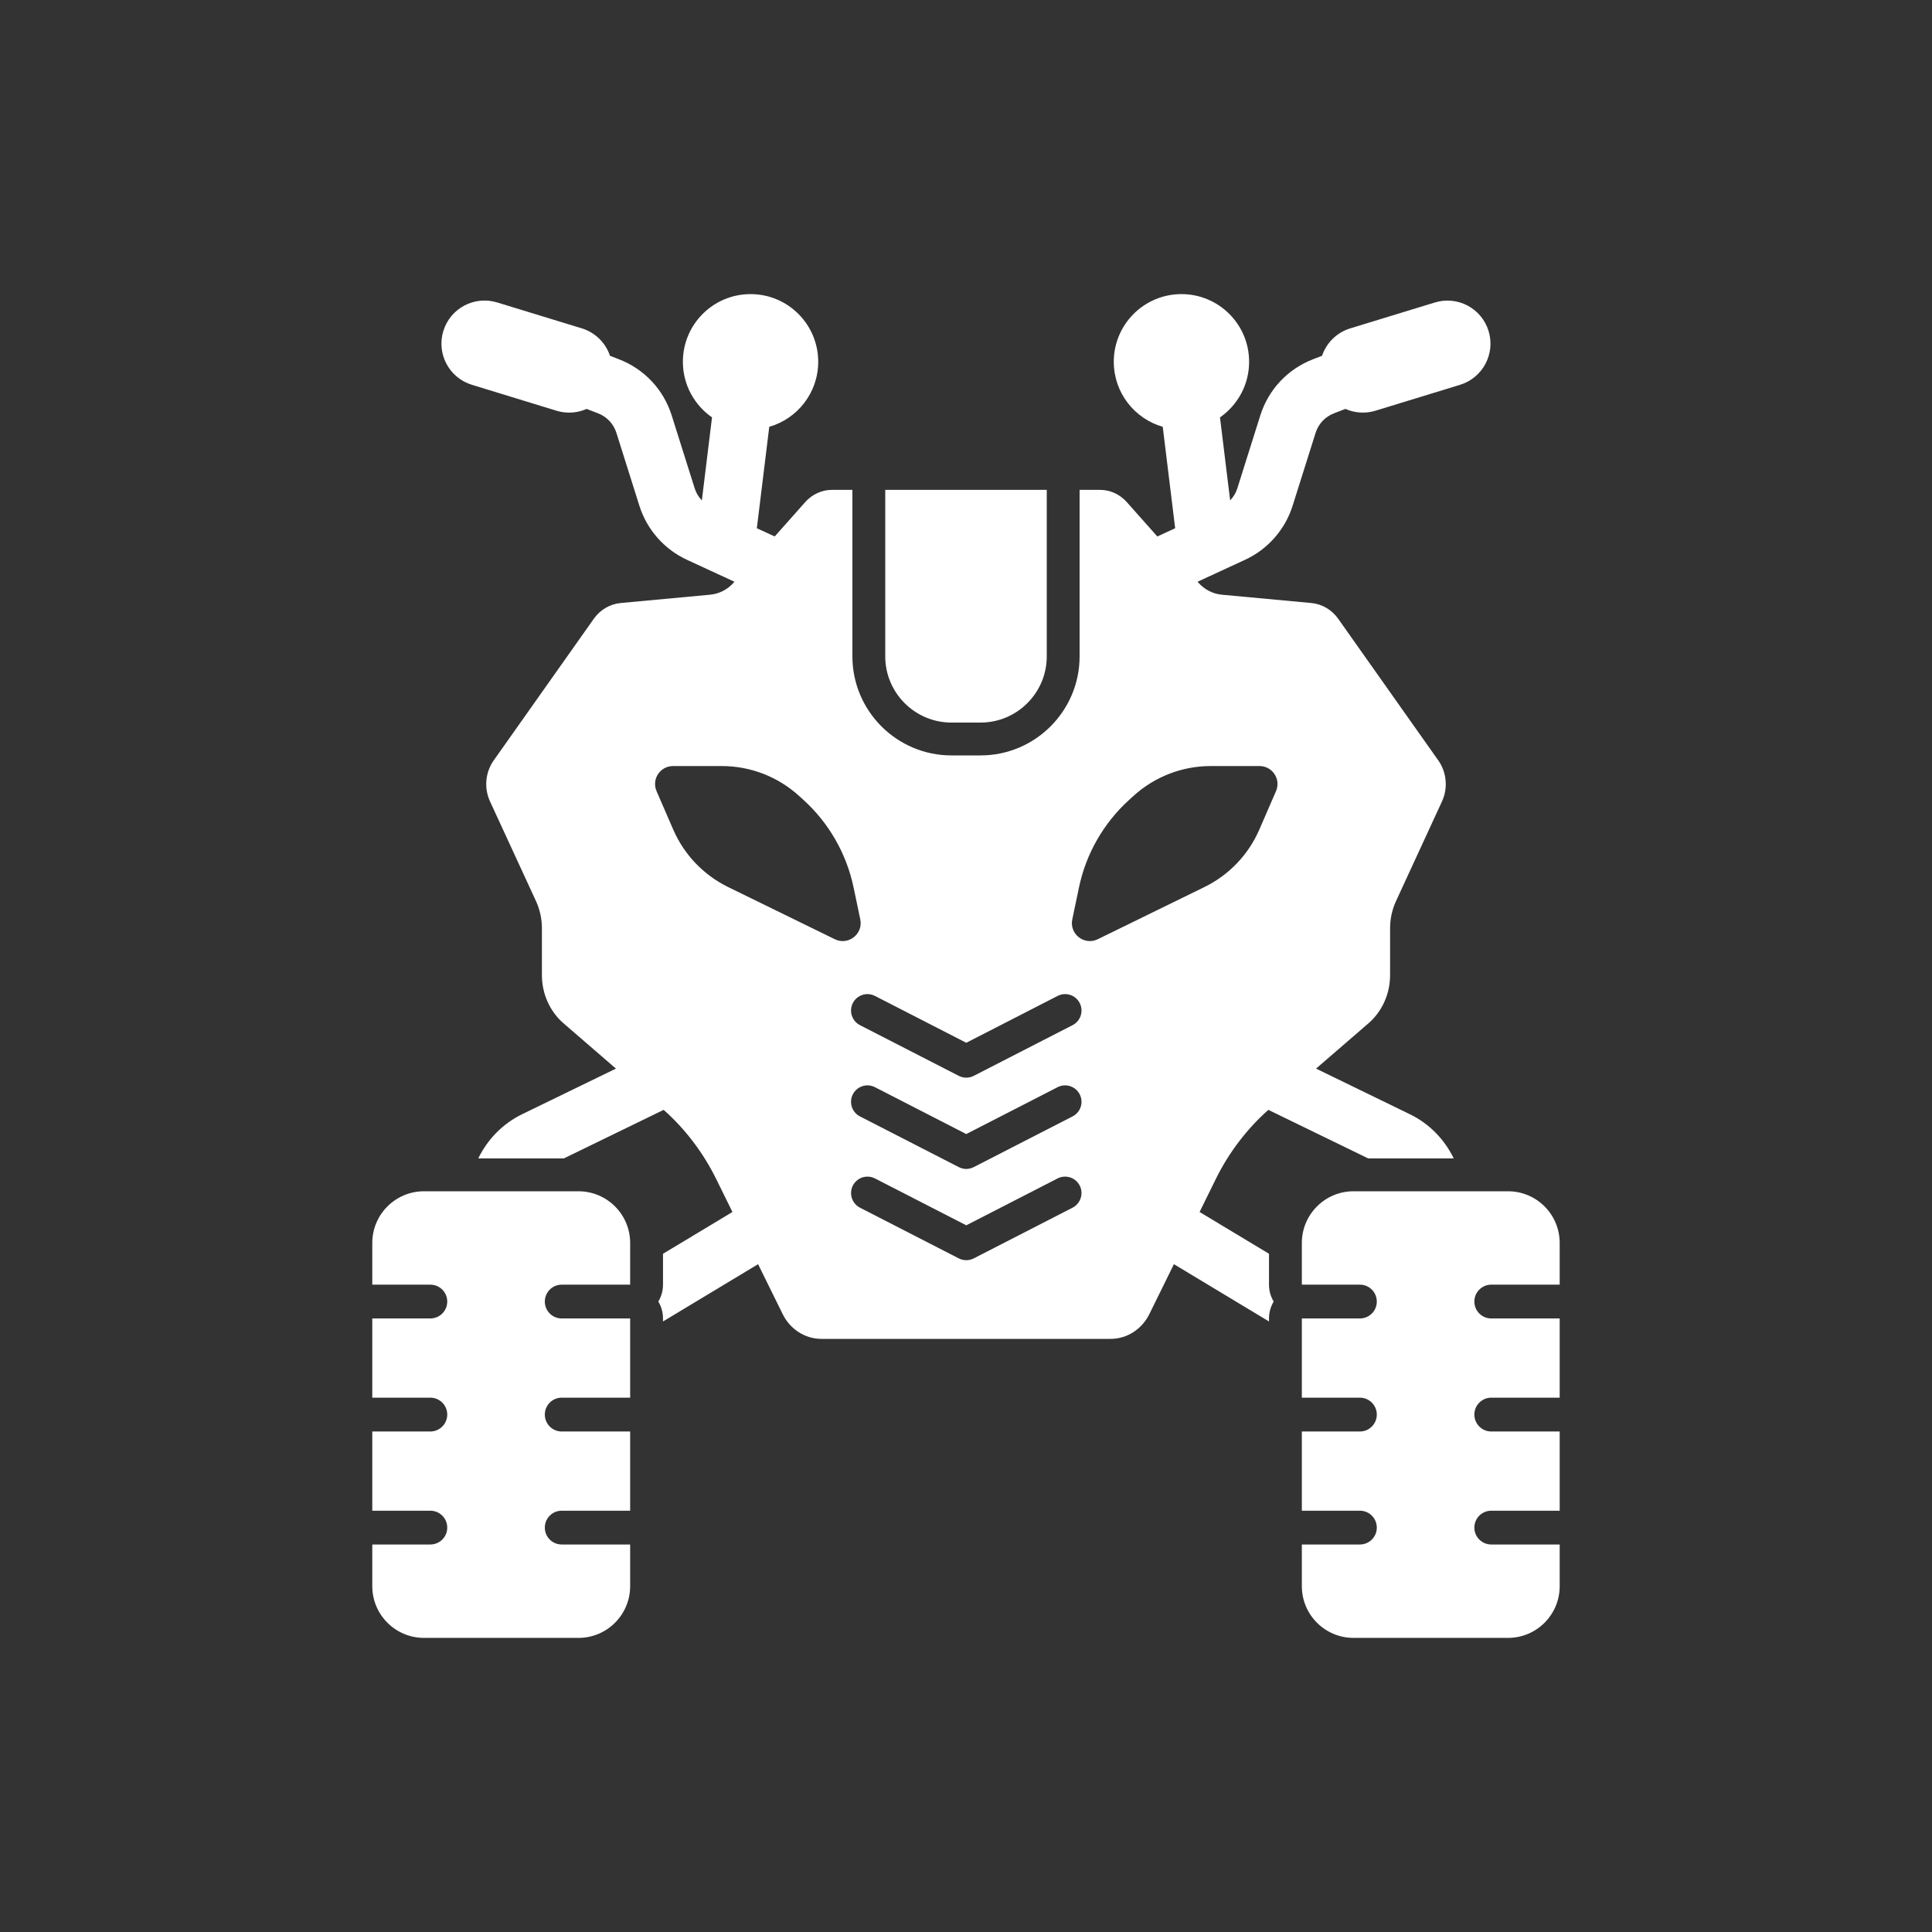
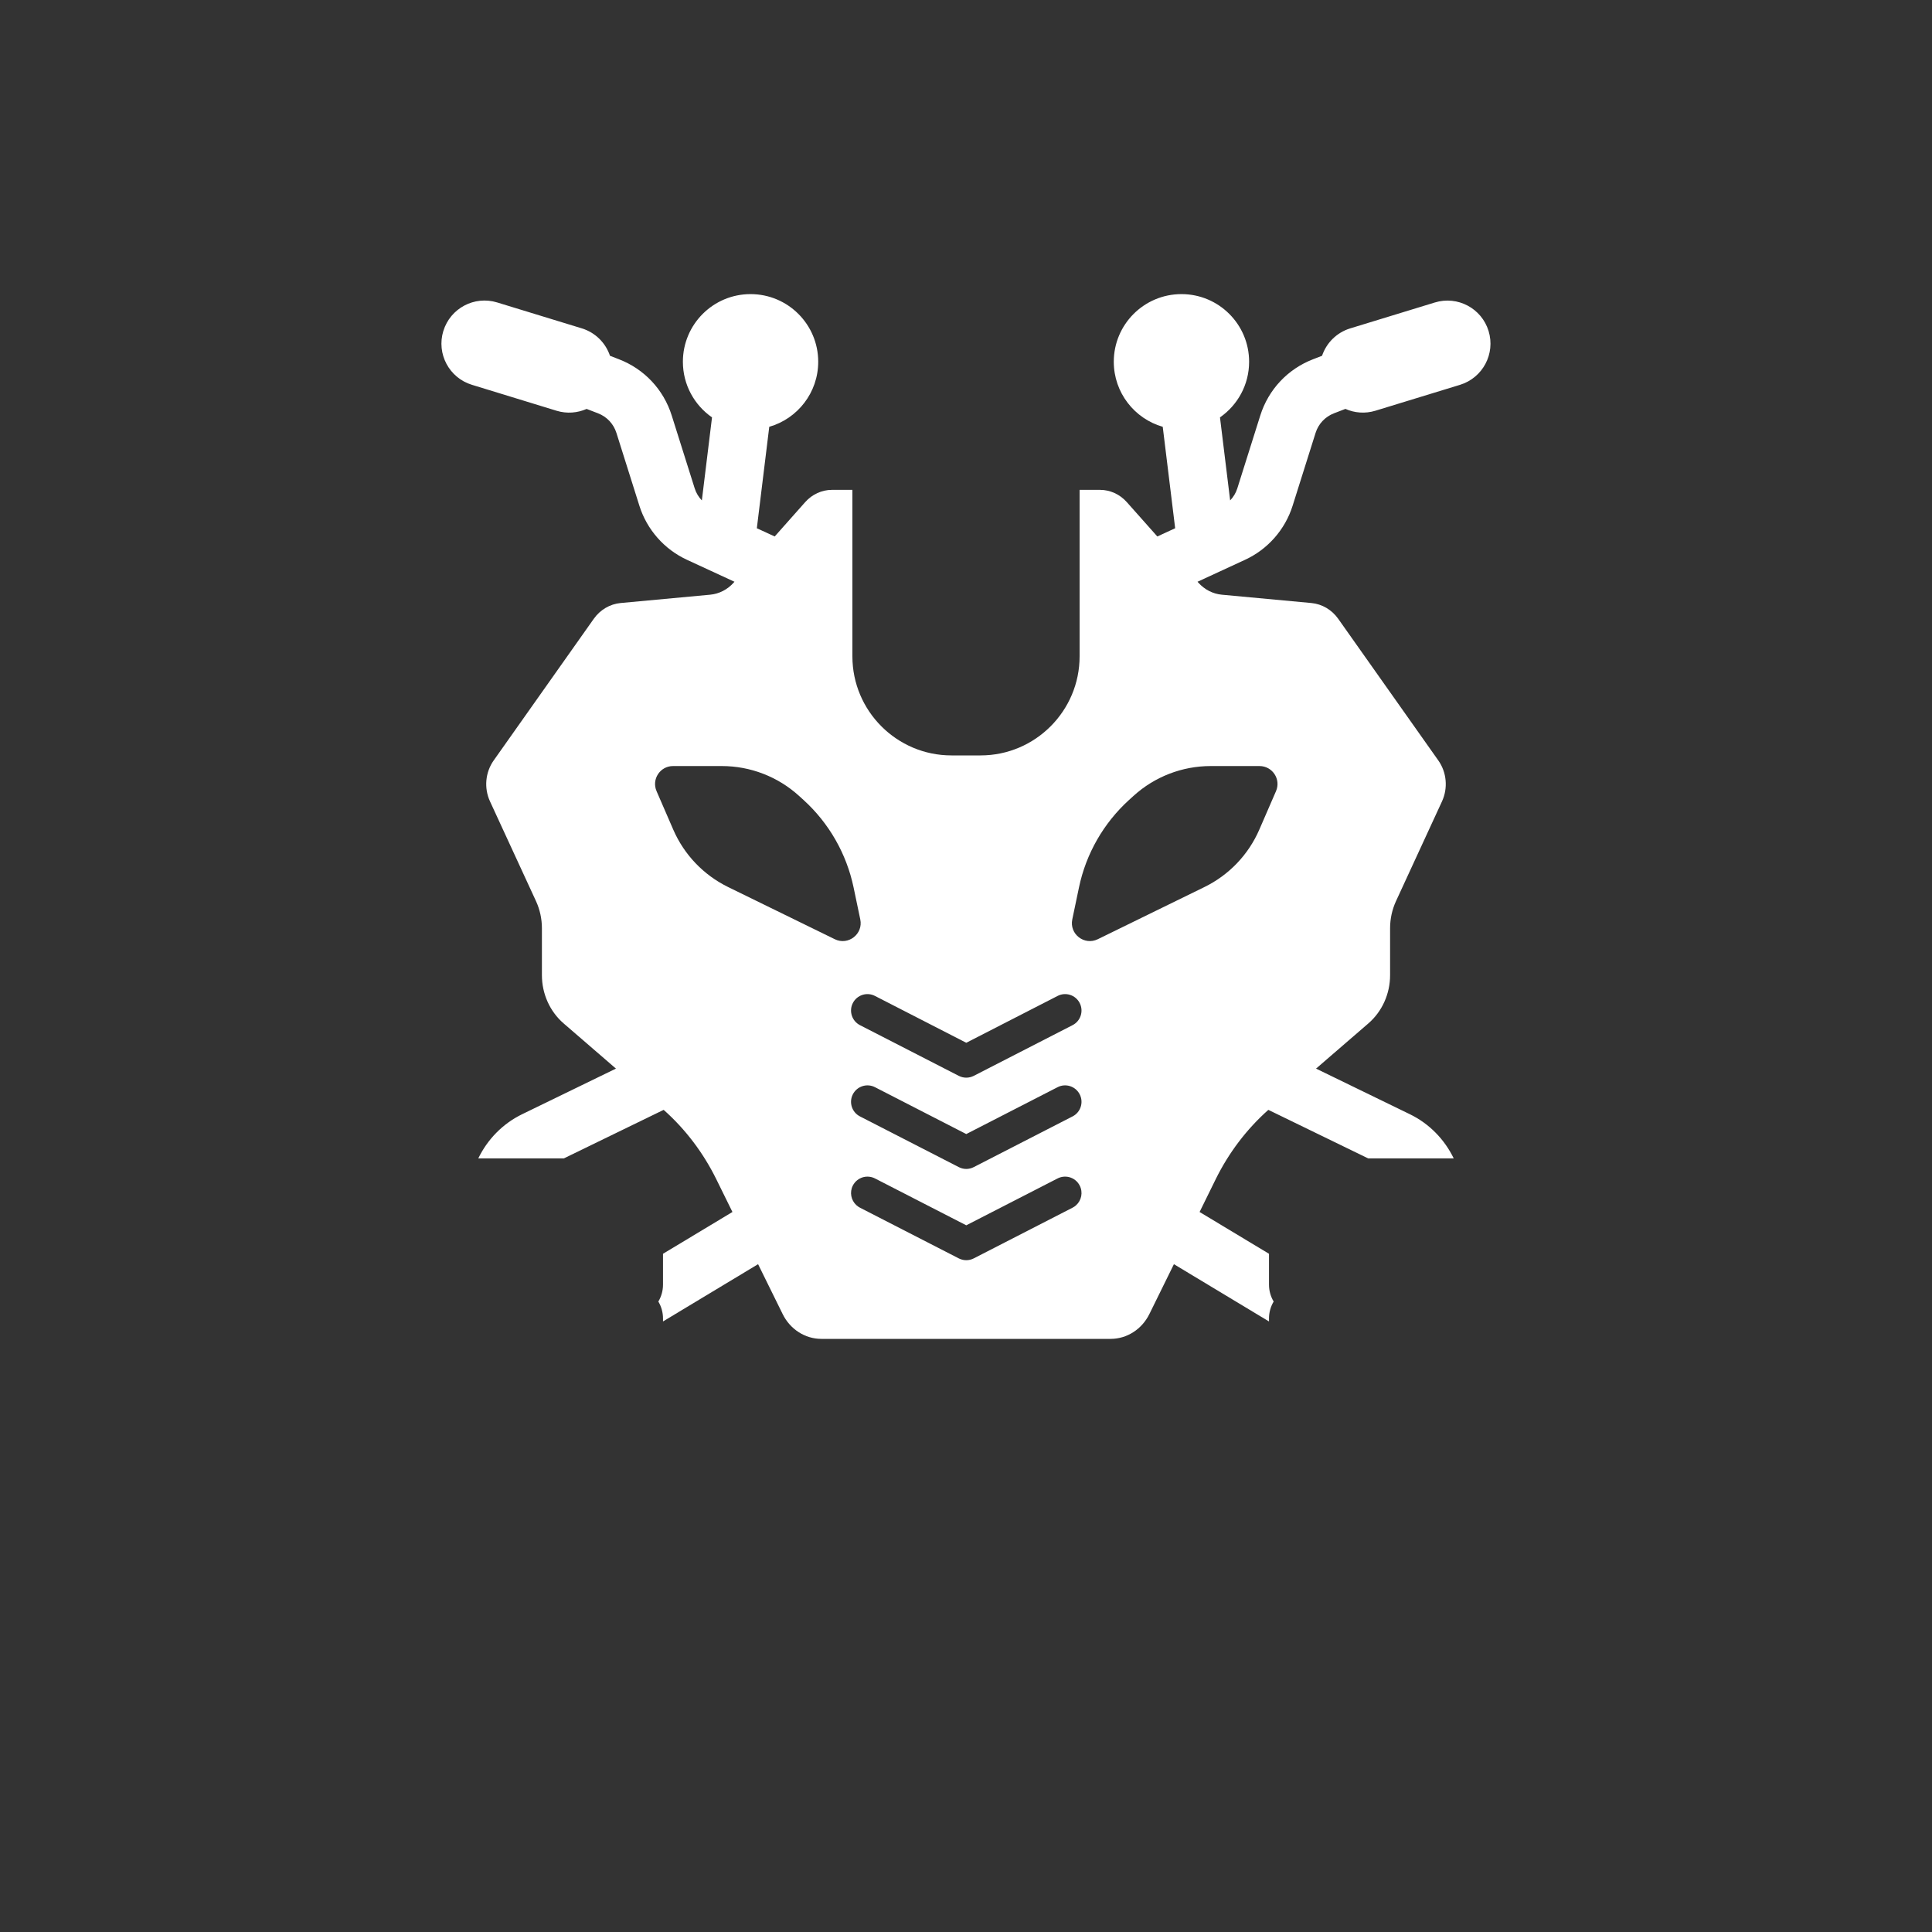
<svg xmlns="http://www.w3.org/2000/svg" width="65" height="65" viewBox="0 0 65 65" fill="none">
  <rect x="0" y="0" width="65" height="65" fill="#333333" stroke="none" />
  <path d="M42.694 42.182L40.359 40.776L40.9 39.675C41.34 38.782 41.943 37.988 42.672 37.34L46.032 38.974H48.909C48.602 38.337 48.088 37.805 47.434 37.487L44.277 35.952L44.277 35.952L46.04 34.429C46.5 34.03 46.768 33.436 46.768 32.808V31.231C46.768 30.914 46.836 30.601 46.968 30.315L48.514 26.963C48.721 26.515 48.673 25.984 48.391 25.585L45.023 20.819C44.808 20.515 44.48 20.322 44.12 20.288L41.107 20.008C40.805 19.98 40.524 19.835 40.317 19.603L40.29 19.572L41.888 18.834C42.652 18.482 43.235 17.819 43.488 17.017L44.261 14.565C44.357 14.26 44.583 14.02 44.881 13.905L45.265 13.757C45.573 13.894 45.929 13.924 46.276 13.818L49.121 12.947C49.886 12.712 50.316 11.902 50.082 11.137C49.848 10.372 49.038 9.942 48.273 10.177L45.427 11.048C44.963 11.19 44.623 11.544 44.479 11.97L44.181 12.085C43.325 12.414 42.677 13.104 42.401 13.978L41.628 16.431C41.58 16.584 41.496 16.722 41.387 16.836L41.045 14.042C41.637 13.631 42.025 12.947 42.025 12.171C42.025 10.914 41.006 9.895 39.749 9.895C38.492 9.895 37.472 10.914 37.472 12.171C37.472 13.21 38.168 14.086 39.119 14.359L39.537 17.772L38.937 18.049L37.908 16.891C37.675 16.63 37.35 16.481 37.01 16.481H36.322V22.083C36.322 23.92 34.827 25.415 32.99 25.415H32.01C30.173 25.415 28.678 23.92 28.678 22.083V16.481H27.99C27.65 16.481 27.325 16.63 27.092 16.891L26.064 18.049L25.463 17.772L25.881 14.359C26.832 14.086 27.528 13.21 27.528 12.171C27.528 10.914 26.509 9.895 25.251 9.895C23.994 9.895 22.975 10.914 22.975 12.171C22.975 12.947 23.363 13.631 23.955 14.042L23.613 16.836C23.504 16.722 23.42 16.584 23.372 16.43L22.599 13.978C22.324 13.104 21.675 12.414 20.819 12.085L20.522 11.97C20.378 11.543 20.037 11.189 19.573 11.047L16.725 10.175C15.96 9.941 15.15 10.371 14.916 11.136L14.915 11.137C14.681 11.902 15.111 12.712 15.876 12.946L18.724 13.819C19.072 13.925 19.428 13.894 19.736 13.758L20.119 13.905C20.417 14.02 20.643 14.26 20.739 14.565L21.512 17.017C21.765 17.819 22.349 18.482 23.112 18.834L24.71 19.572L24.683 19.603C24.476 19.835 24.195 19.98 23.893 20.008L20.88 20.288C20.52 20.322 20.192 20.515 19.977 20.819L16.609 25.585C16.327 25.984 16.279 26.515 16.486 26.963L18.032 30.315C18.164 30.601 18.232 30.914 18.232 31.231V32.808C18.232 33.436 18.5 34.03 18.96 34.429L20.723 35.952L20.723 35.952L17.566 37.487C16.912 37.805 16.398 38.337 16.091 38.974H18.968L22.328 37.34C23.058 37.988 23.66 38.782 24.1 39.675L24.642 40.776L22.306 42.182V43.221C22.306 43.428 22.249 43.623 22.149 43.789C22.249 43.956 22.306 44.15 22.306 44.358V44.459L25.505 42.532L26.332 44.211C26.584 44.723 27.086 45.045 27.634 45.045H37.366C37.914 45.045 38.416 44.723 38.669 44.211L39.495 42.532L42.694 44.459V44.358C42.694 44.15 42.751 43.956 42.851 43.789C42.751 43.623 42.694 43.428 42.694 43.221V42.182ZM29.437 33.507L32.509 35.083L35.582 33.507C35.853 33.367 36.186 33.474 36.325 33.746C36.464 34.017 36.358 34.351 36.086 34.49L32.761 36.196C32.682 36.236 32.596 36.257 32.509 36.257C32.423 36.257 32.336 36.236 32.257 36.196L28.932 34.49C28.661 34.35 28.554 34.017 28.693 33.746C28.833 33.474 29.166 33.367 29.437 33.507ZM28.086 31.599L24.496 29.843C23.671 29.439 23.017 28.755 22.651 27.912L22.089 26.617C21.916 26.218 22.209 25.773 22.643 25.773H24.286C25.246 25.773 26.172 26.131 26.883 26.777L27.034 26.914C27.891 27.693 28.48 28.723 28.718 29.857L28.943 30.932C29.047 31.424 28.538 31.82 28.086 31.599ZM28.693 36.817C28.833 36.545 29.166 36.438 29.437 36.577L32.509 38.154L35.582 36.577C35.853 36.438 36.186 36.545 36.325 36.817C36.464 37.088 36.358 37.421 36.086 37.56L32.761 39.266C32.682 39.307 32.596 39.328 32.509 39.328C32.423 39.328 32.336 39.307 32.257 39.266L28.932 37.56C28.661 37.421 28.554 37.088 28.693 36.817ZM36.203 40.55C36.169 40.581 36.13 40.609 36.086 40.631L32.761 42.337C32.682 42.377 32.596 42.398 32.509 42.398C32.423 42.398 32.336 42.377 32.257 42.337L28.932 40.631C28.886 40.607 28.845 40.578 28.808 40.543C28.632 40.379 28.578 40.112 28.693 39.886C28.767 39.744 28.894 39.647 29.037 39.606C29.166 39.571 29.309 39.582 29.437 39.647L32.509 41.224L35.582 39.647C35.705 39.584 35.841 39.572 35.966 39.602C36.116 39.639 36.249 39.738 36.325 39.886C36.442 40.115 36.386 40.386 36.203 40.55ZM36.933 31.599C36.481 31.82 35.972 31.424 36.076 30.932L36.301 29.857C36.538 28.723 37.128 27.693 37.985 26.914L38.136 26.777C38.846 26.131 39.772 25.773 40.733 25.773H42.375C42.81 25.773 43.103 26.218 42.93 26.617L42.368 27.912C42.002 28.755 41.348 29.439 40.523 29.843L36.933 31.599Z" fill="white" />
-   <path d="M19.461 40.079H14.265C13.304 40.079 12.525 40.858 12.525 41.819V43.221H14.478C14.793 43.221 15.047 43.475 15.047 43.79C15.047 44.104 14.793 44.358 14.478 44.358H12.525V47.023H14.478C14.793 47.023 15.047 47.278 15.047 47.592C15.047 47.906 14.793 48.161 14.478 48.161H12.525V50.826H14.478C14.793 50.826 15.047 51.08 15.047 51.395C15.047 51.709 14.793 51.963 14.478 51.963H12.525V53.365C12.525 54.326 13.304 55.105 14.265 55.105H19.461C20.422 55.105 21.201 54.326 21.201 53.365V51.963H18.898C18.584 51.963 18.33 51.709 18.33 51.395C18.33 51.08 18.584 50.826 18.898 50.826H21.201V48.161H18.898C18.584 48.161 18.33 47.906 18.33 47.592C18.33 47.278 18.584 47.023 18.898 47.023H21.201V44.358H18.898C18.584 44.358 18.33 44.104 18.33 43.79C18.33 43.475 18.584 43.221 18.898 43.221H21.201V41.819C21.201 40.858 20.422 40.079 19.461 40.079Z" fill="white" />
-   <path d="M50.735 40.079H45.538C44.578 40.079 43.799 40.858 43.799 41.819V43.221H45.752C46.066 43.221 46.321 43.475 46.321 43.79C46.321 44.104 46.066 44.358 45.752 44.358H43.799V47.023H45.752C46.066 47.023 46.321 47.278 46.321 47.592C46.321 47.906 46.066 48.161 45.752 48.161H43.799V50.826H45.752C46.066 50.826 46.321 51.08 46.321 51.395C46.321 51.709 46.066 51.963 45.752 51.963H43.799V53.365C43.799 54.326 44.578 55.105 45.538 55.105H50.735C51.696 55.105 52.474 54.326 52.474 53.365V51.963H50.172C49.858 51.963 49.603 51.709 49.603 51.395C49.603 51.08 49.858 50.826 50.172 50.826H52.474V48.161H50.172C49.858 48.161 49.603 47.906 49.603 47.592C49.603 47.278 49.858 47.023 50.172 47.023H52.474V44.358H50.172C49.858 44.358 49.603 44.104 49.603 43.79C49.603 43.475 49.858 43.221 50.172 43.221H52.474V41.819C52.474 40.858 51.696 40.079 50.735 40.079Z" fill="white" />
-   <path d="M32.99 24.31C34.218 24.31 35.217 23.311 35.217 22.083V16.481H34.002H30.998H29.783V22.083C29.783 23.311 30.782 24.31 32.01 24.31H32.99Z" fill="white" />
</svg>